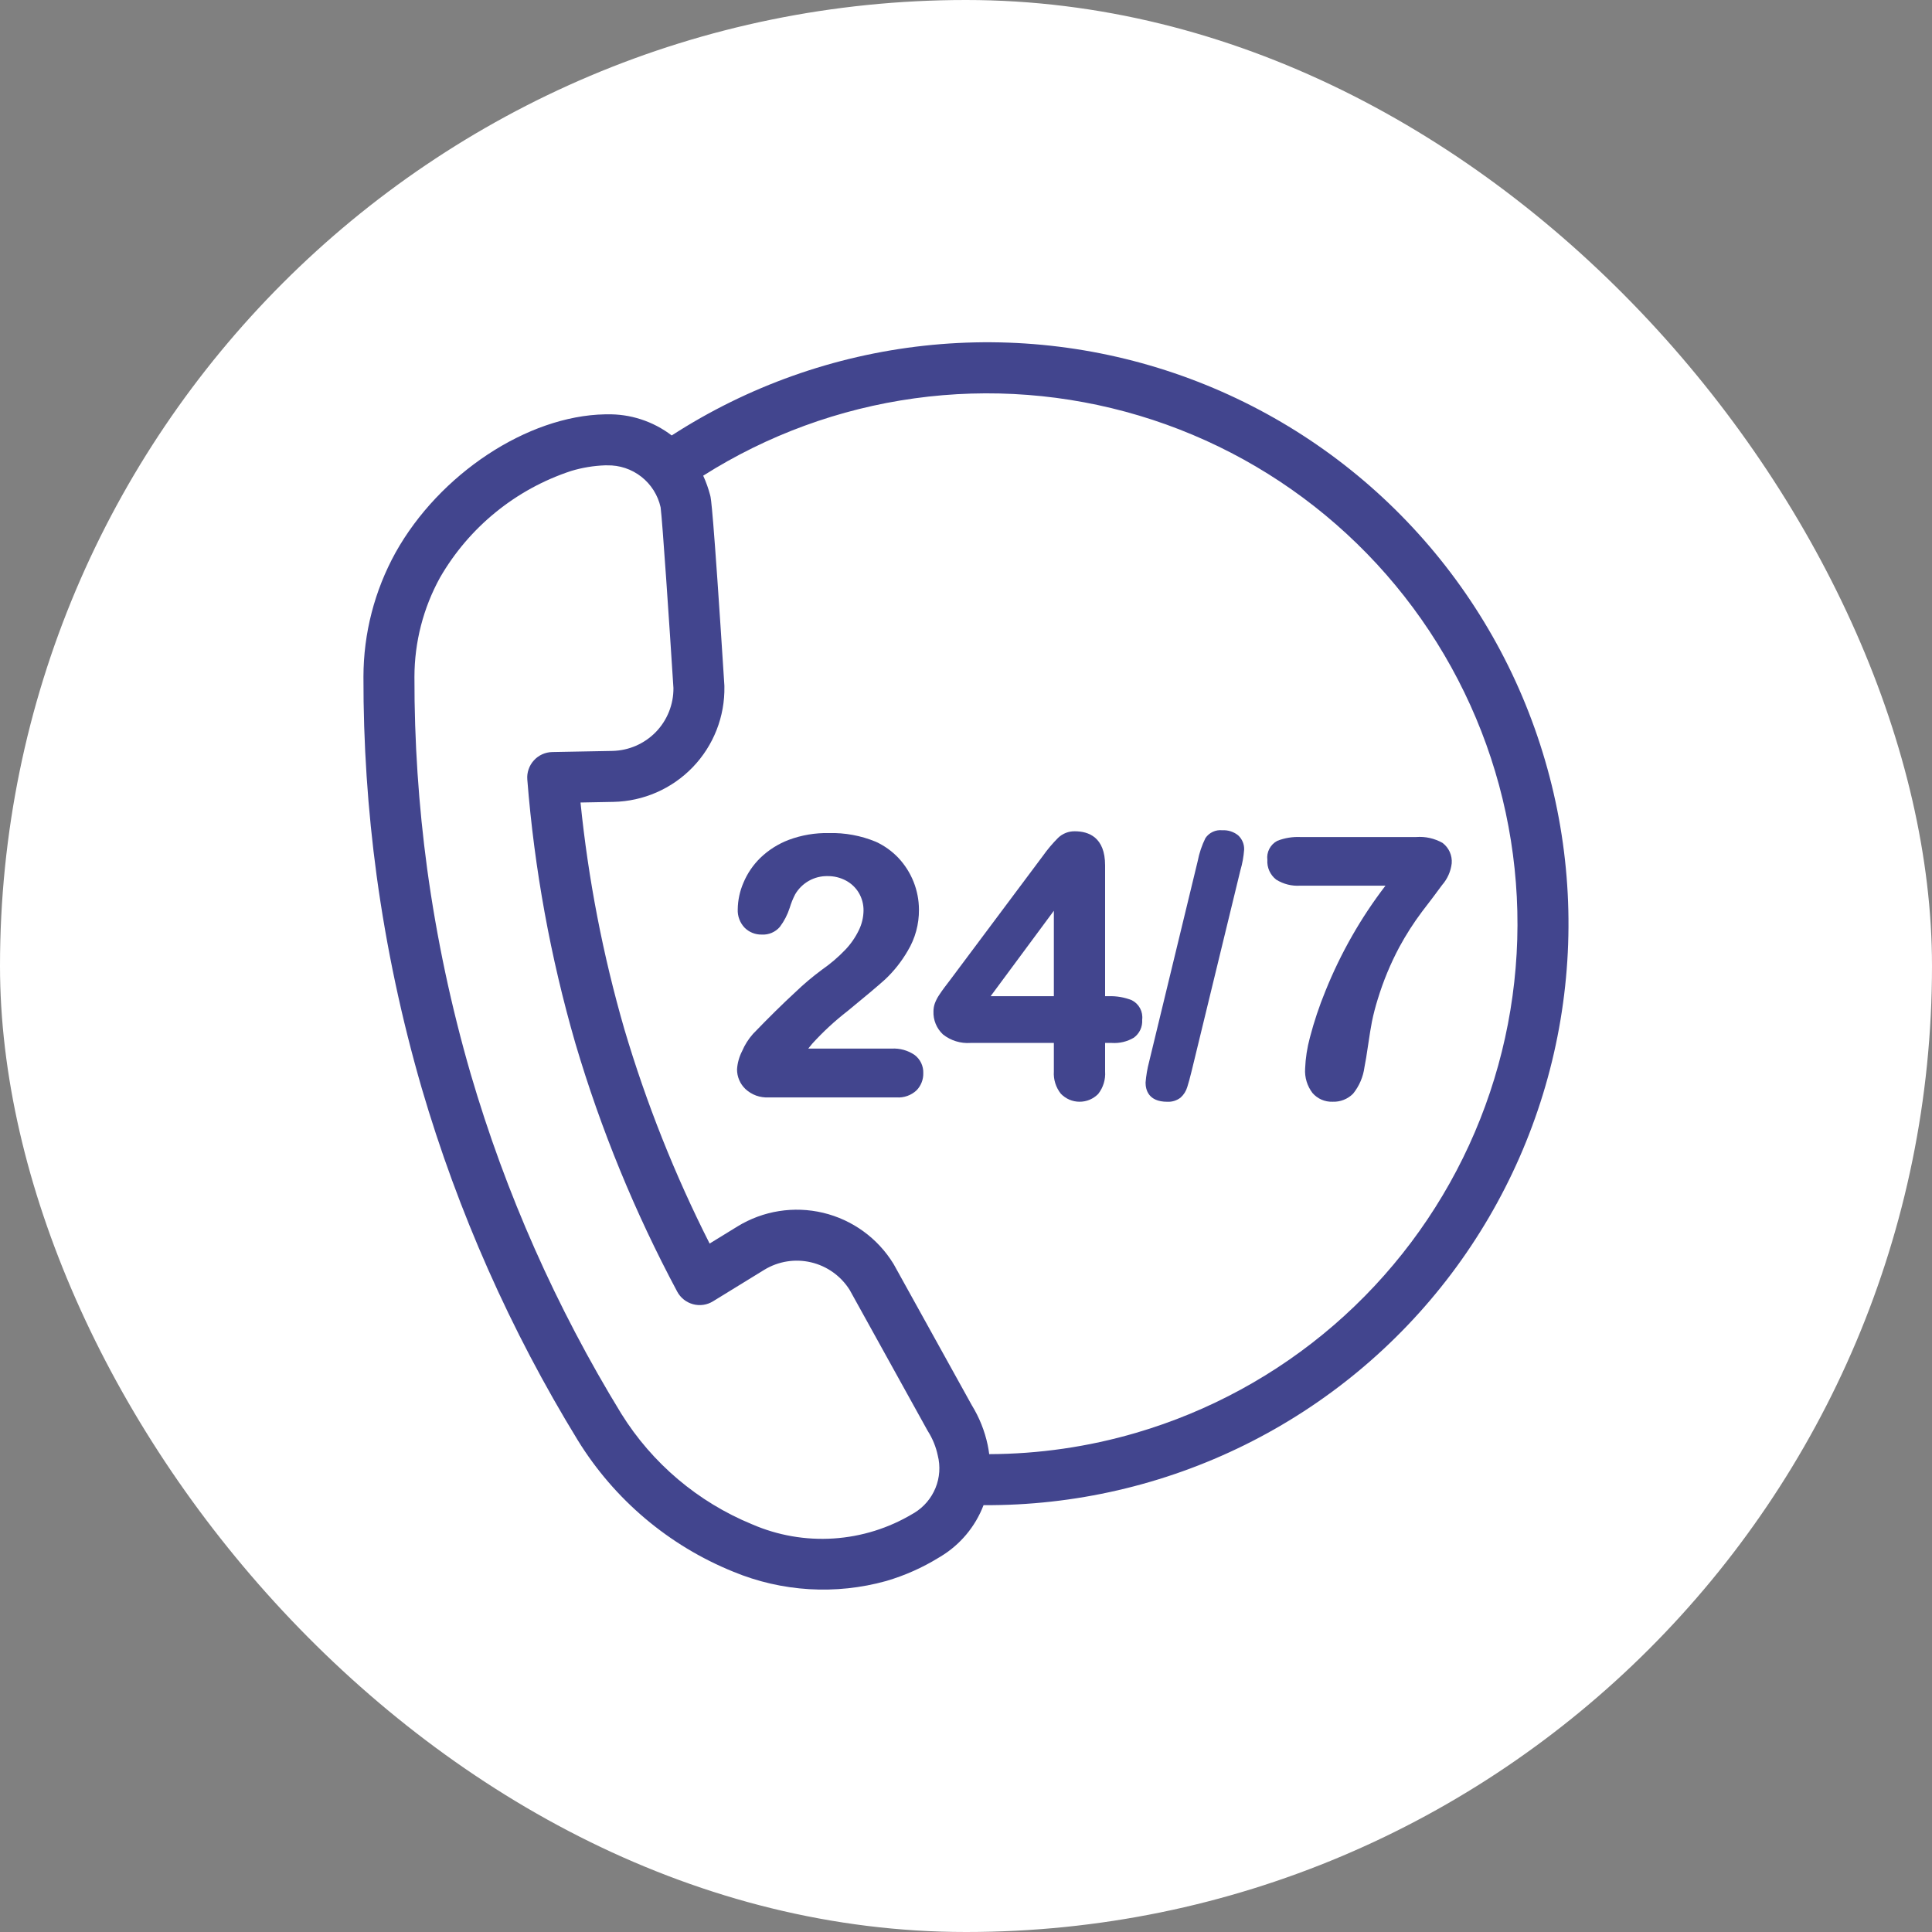
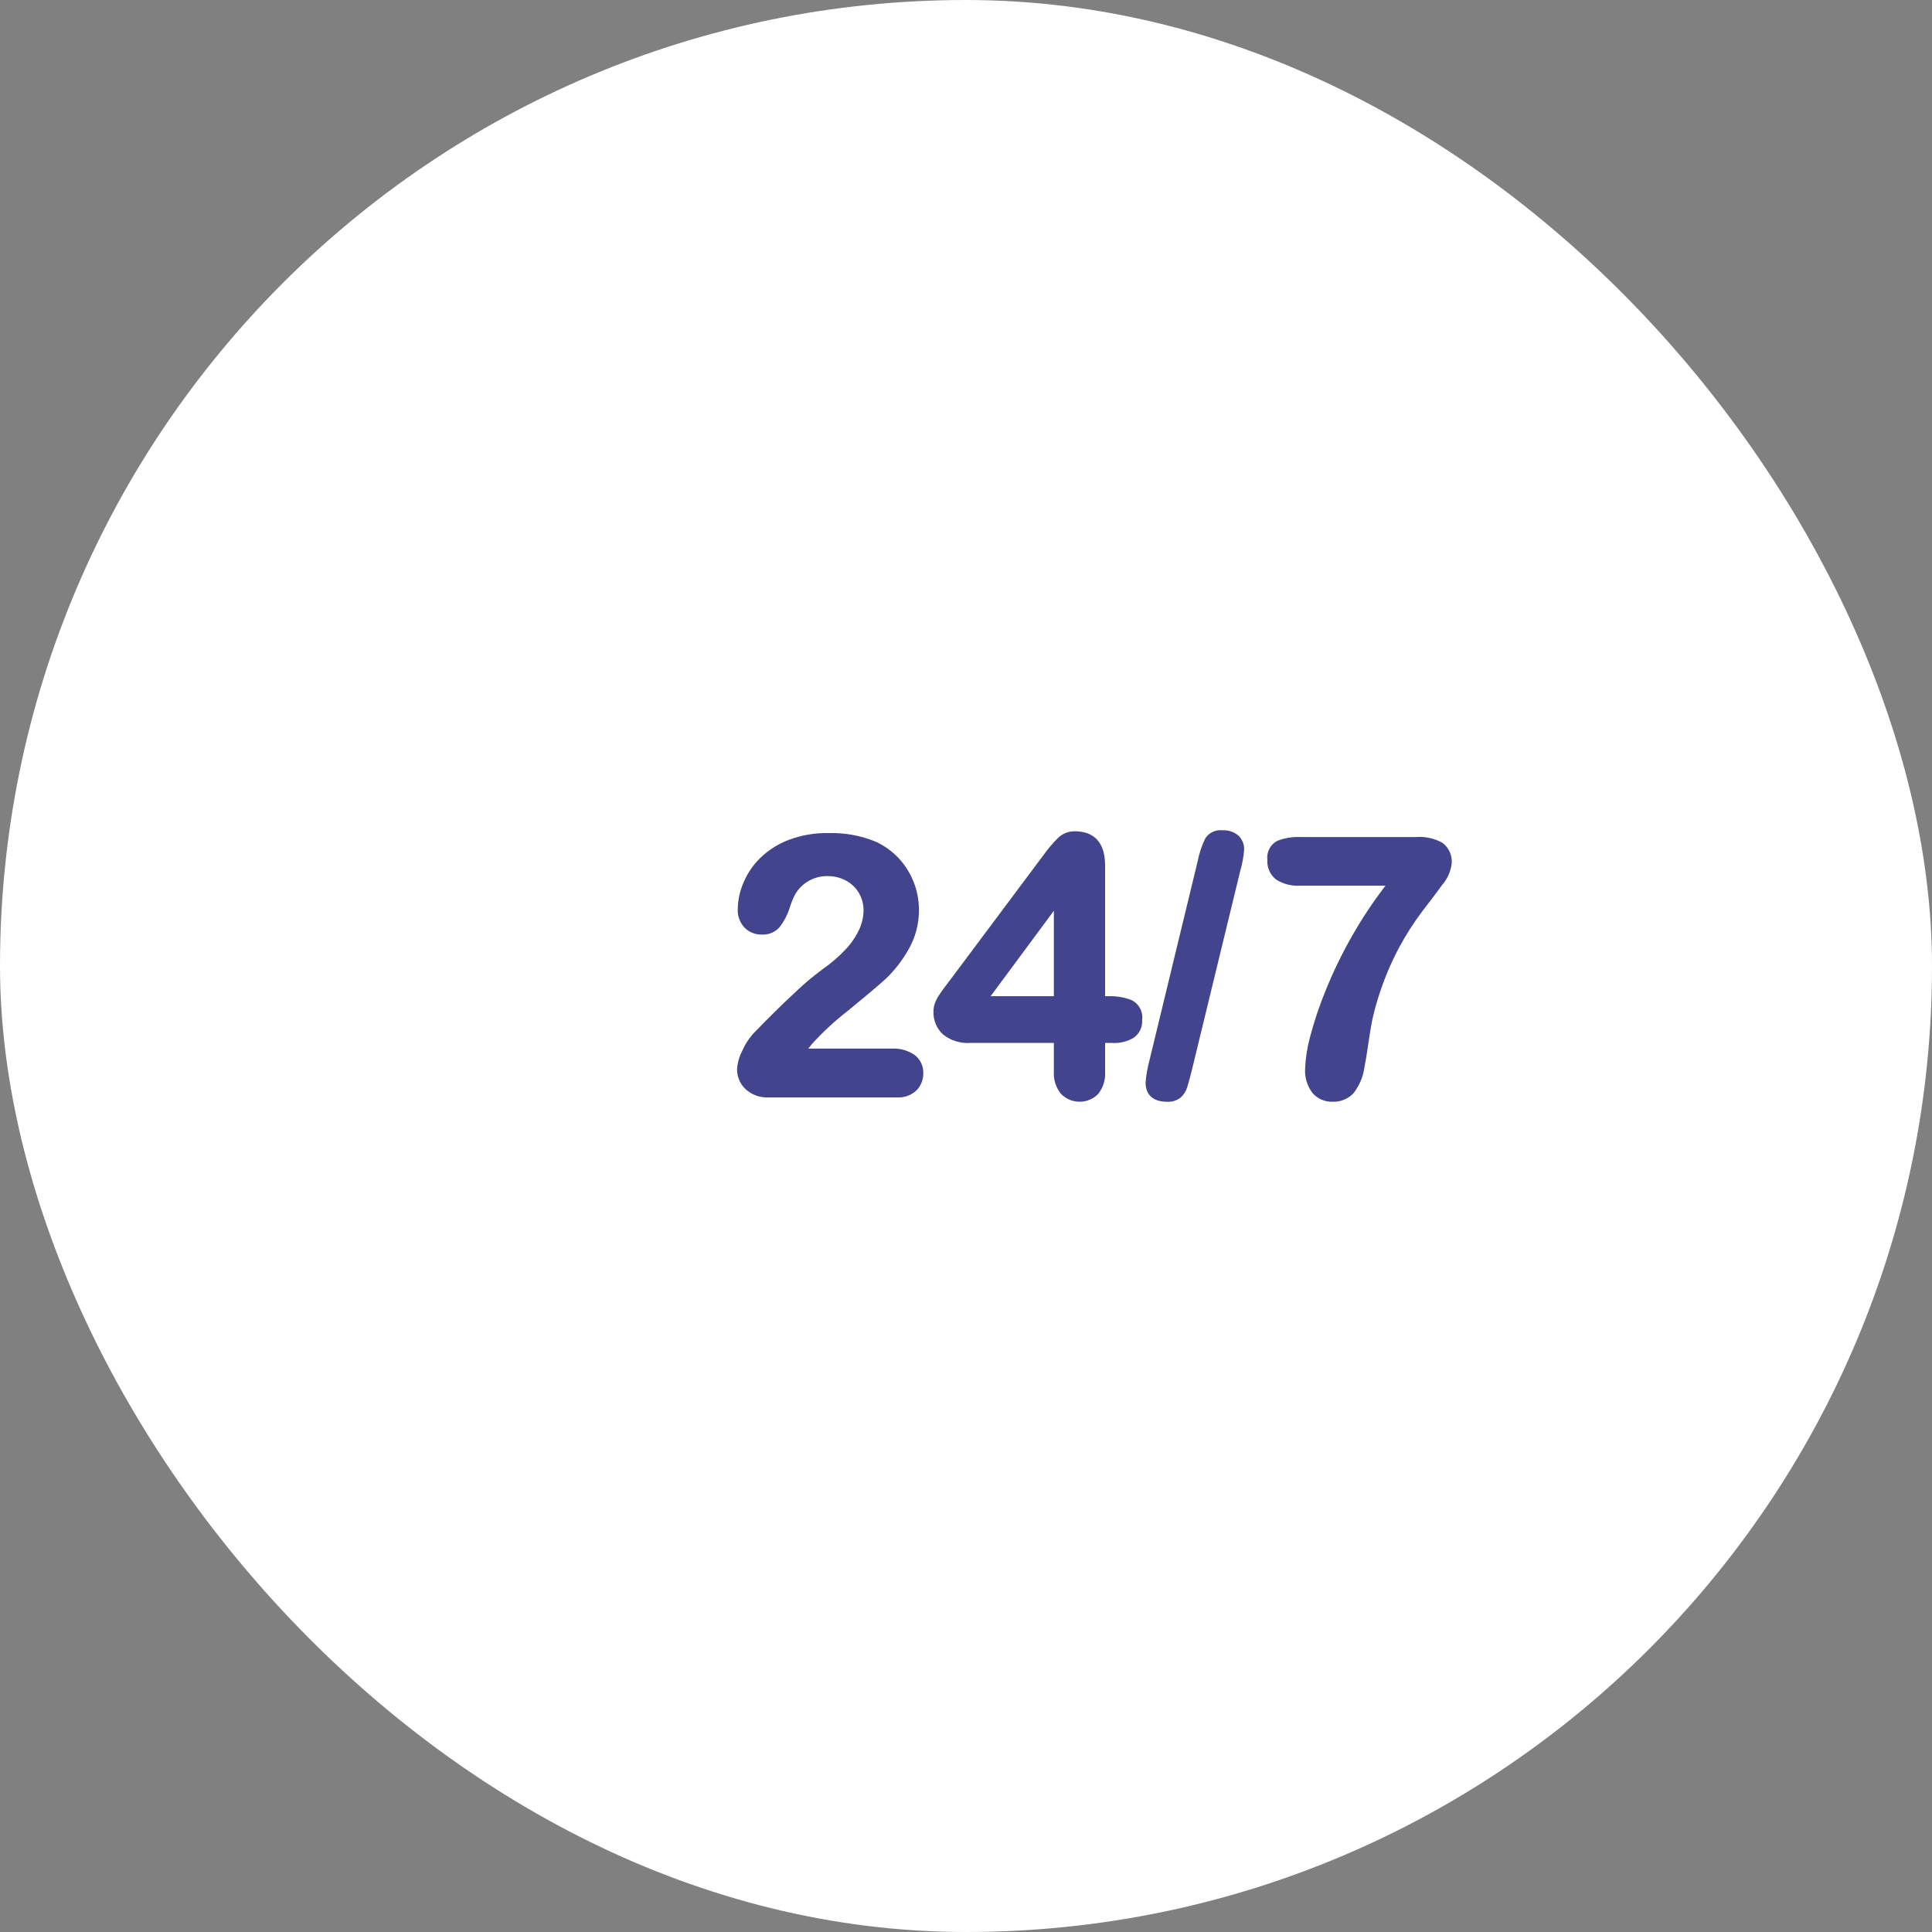
<svg xmlns="http://www.w3.org/2000/svg" width="74" height="74" viewBox="0 0 74 74" fill="none">
  <rect x="0" y="0" width="74" height="74" fill="#808080" stroke="none" />
  <rect width="74" height="74" rx="37" fill="white" />
  <path d="M35.034 40.409C34.775 40.231 34.464 40.145 34.15 40.164H30.957C31.009 40.096 31.061 40.032 31.112 39.974C31.527 39.518 31.98 39.099 32.468 38.722C33.136 38.175 33.619 37.769 33.902 37.514C34.242 37.194 34.533 36.825 34.767 36.421C35.054 35.945 35.203 35.398 35.198 34.842C35.196 34.105 34.915 33.397 34.411 32.86C34.164 32.6 33.87 32.389 33.544 32.24C32.974 32.005 32.361 31.892 31.744 31.908C31.222 31.898 30.703 31.986 30.213 32.168C29.807 32.322 29.437 32.556 29.124 32.857C28.846 33.129 28.625 33.453 28.475 33.812C28.336 34.133 28.262 34.478 28.257 34.828C28.251 34.957 28.271 35.086 28.317 35.208C28.362 35.329 28.431 35.439 28.52 35.533C28.607 35.619 28.709 35.687 28.822 35.732C28.936 35.778 29.057 35.799 29.178 35.796C29.309 35.804 29.439 35.781 29.558 35.73C29.678 35.679 29.785 35.601 29.87 35.502C30.036 35.281 30.164 35.034 30.248 34.771C30.301 34.593 30.371 34.421 30.456 34.256C30.582 34.039 30.765 33.859 30.984 33.736C31.204 33.613 31.453 33.551 31.704 33.557C31.946 33.555 32.184 33.613 32.397 33.726C32.602 33.834 32.774 33.996 32.893 34.195C33.016 34.403 33.079 34.64 33.075 34.882C33.071 35.138 33.011 35.391 32.899 35.622C32.764 35.902 32.587 36.159 32.372 36.383C32.103 36.664 31.807 36.916 31.488 37.138C31.124 37.407 30.777 37.7 30.451 38.014C29.975 38.452 29.435 38.985 28.844 39.598C28.669 39.795 28.527 40.019 28.424 40.261C28.312 40.478 28.246 40.716 28.23 40.959C28.23 41.1 28.258 41.24 28.314 41.37C28.37 41.5 28.451 41.617 28.554 41.714C28.673 41.824 28.812 41.909 28.964 41.964C29.116 42.018 29.277 42.042 29.438 42.034H34.343C34.482 42.043 34.622 42.024 34.753 41.977C34.885 41.93 35.005 41.857 35.107 41.761C35.191 41.674 35.257 41.572 35.301 41.459C35.345 41.347 35.367 41.227 35.364 41.106C35.369 40.972 35.341 40.838 35.284 40.717C35.226 40.596 35.141 40.49 35.034 40.409Z" fill="#42458E" />
  <path d="M43.35 38.31C43.069 38.199 42.769 38.147 42.466 38.157H42.328V33.148C42.328 32.067 41.697 31.84 41.167 31.84C40.93 31.836 40.7 31.926 40.529 32.09C40.314 32.305 40.118 32.538 39.942 32.786L36.411 37.51L36.163 37.837C36.095 37.928 36.029 38.023 35.965 38.121C35.901 38.217 35.849 38.319 35.809 38.425C35.773 38.524 35.755 38.628 35.754 38.732C35.747 38.898 35.776 39.064 35.839 39.217C35.902 39.371 35.998 39.509 36.119 39.622C36.416 39.857 36.791 39.973 37.169 39.947H40.365V41.038C40.345 41.346 40.441 41.651 40.633 41.893C40.726 41.989 40.837 42.066 40.959 42.119C41.082 42.171 41.213 42.199 41.347 42.199C41.48 42.2 41.612 42.174 41.735 42.123C41.858 42.071 41.97 41.996 42.063 41.901C42.256 41.656 42.35 41.349 42.328 41.038V39.947H42.586C42.882 39.967 43.177 39.896 43.431 39.744C43.537 39.666 43.622 39.562 43.678 39.442C43.733 39.322 43.757 39.19 43.748 39.059C43.767 38.908 43.739 38.755 43.668 38.621C43.597 38.487 43.486 38.379 43.35 38.31ZM40.365 38.157H37.943L40.365 34.884V38.157Z" fill="#42458E" />
  <path d="M46.819 31.801C46.693 31.787 46.567 31.808 46.453 31.861C46.339 31.913 46.241 31.997 46.171 32.101C46.033 32.38 45.934 32.675 45.875 32.981L44.014 40.668C43.945 40.929 43.9 41.196 43.878 41.465C43.878 41.74 43.986 42.2 44.706 42.2C44.891 42.211 45.073 42.154 45.219 42.041C45.342 41.931 45.431 41.789 45.477 41.63C45.525 41.481 45.579 41.281 45.643 41.021L47.509 33.338C47.585 33.081 47.633 32.817 47.653 32.549C47.658 32.447 47.64 32.344 47.601 32.249C47.562 32.154 47.503 32.069 47.428 31.999C47.257 31.859 47.039 31.788 46.819 31.801Z" fill="#42458E" />
  <path d="M55.254 32.286C54.947 32.112 54.594 32.033 54.242 32.06H49.804C49.504 32.047 49.203 32.096 48.923 32.206C48.793 32.274 48.687 32.381 48.619 32.511C48.551 32.641 48.524 32.789 48.543 32.935C48.533 33.078 48.558 33.223 48.617 33.355C48.676 33.486 48.766 33.602 48.88 33.691C49.156 33.864 49.479 33.945 49.804 33.923H53.067C52.599 34.533 52.172 35.175 51.791 35.843C51.401 36.525 51.059 37.233 50.766 37.961C50.529 38.539 50.331 39.132 50.173 39.736C50.067 40.127 50.005 40.527 49.989 40.931C49.967 41.267 50.068 41.598 50.272 41.865C50.367 41.974 50.484 42.061 50.617 42.119C50.749 42.176 50.893 42.204 51.037 42.199C51.183 42.205 51.328 42.181 51.464 42.128C51.6 42.075 51.723 41.994 51.826 41.891C52.062 41.599 52.213 41.247 52.262 40.874C52.302 40.677 52.35 40.389 52.403 40.02C52.456 39.654 52.505 39.354 52.549 39.127C52.608 38.838 52.683 38.552 52.771 38.271C52.981 37.582 53.257 36.914 53.596 36.278C53.853 35.803 54.145 35.347 54.47 34.914C54.757 34.542 55.013 34.203 55.238 33.895C55.441 33.663 55.569 33.374 55.604 33.068C55.616 32.919 55.59 32.769 55.529 32.632C55.468 32.496 55.373 32.377 55.254 32.286Z" fill="#42458E" />
-   <path d="M59.179 29.125C58.207 25.797 56.471 22.742 54.109 20.204C51.748 17.666 48.826 15.715 45.577 14.506C42.328 13.297 38.841 12.864 35.395 13.242C31.949 13.619 28.639 14.796 25.728 16.679C25.015 16.134 24.137 15.848 23.24 15.87L23.216 15.87C23.201 15.869 23.187 15.869 23.172 15.87C20.203 15.925 16.828 18.155 15.147 21.171C14.345 22.626 13.923 24.259 13.921 25.92C13.915 28.469 14.084 31.016 14.426 33.542C14.802 36.294 15.38 39.015 16.154 41.683C17.543 46.423 19.553 50.958 22.133 55.169C23.532 57.437 25.618 59.2 28.087 60.2C29.946 60.97 32.009 61.095 33.947 60.555C34.655 60.347 35.332 60.046 35.96 59.659L36.022 59.622C36.777 59.168 37.358 58.474 37.672 57.651C41.142 57.672 44.57 56.882 47.681 55.343C50.792 53.805 53.5 51.56 55.59 48.789C57.679 46.018 59.092 42.797 59.715 39.382C60.338 35.968 60.155 32.455 59.179 29.125ZM35.021 57.946L34.958 57.982C34.038 58.533 32.999 58.857 31.928 58.927C30.857 58.997 29.785 58.81 28.801 58.382C26.731 57.53 24.98 56.049 23.797 54.148C21.309 50.086 19.369 45.711 18.03 41.139C17.283 38.563 16.725 35.936 16.361 33.278C16.032 30.842 15.869 28.386 15.874 25.927C15.875 24.596 16.212 23.287 16.854 22.122C17.97 20.189 19.759 18.735 21.879 18.038C22.304 17.91 22.744 17.838 23.188 17.823L23.209 17.823C23.224 17.824 23.239 17.824 23.254 17.824C23.729 17.813 24.192 17.968 24.566 18.261C24.939 18.554 25.2 18.968 25.303 19.431C25.373 19.96 25.639 23.918 25.794 26.352C25.8 26.98 25.558 27.586 25.121 28.037C24.683 28.488 24.086 28.748 23.457 28.762L21.152 28.805C21.019 28.808 20.888 28.837 20.767 28.892C20.645 28.948 20.537 29.027 20.448 29.125C20.358 29.224 20.29 29.339 20.247 29.465C20.203 29.591 20.186 29.724 20.197 29.857C20.467 33.281 21.085 36.669 22.04 39.968C23.014 43.26 24.32 46.445 25.939 49.473C26.001 49.59 26.088 49.693 26.192 49.776C26.296 49.859 26.416 49.919 26.544 49.954C26.673 49.989 26.807 49.997 26.939 49.978C27.07 49.959 27.197 49.913 27.31 49.843L29.273 48.637C29.81 48.309 30.453 48.206 31.065 48.35C31.677 48.494 32.208 48.873 32.543 49.405L35.523 54.788C35.531 54.8 35.538 54.813 35.546 54.826C35.723 55.108 35.849 55.419 35.918 55.744C36.024 56.159 35.994 56.597 35.832 56.993C35.67 57.389 35.386 57.723 35.021 57.946ZM43.516 54.88C41.688 55.416 39.794 55.691 37.889 55.697C37.874 55.58 37.855 55.462 37.83 55.344C37.716 54.806 37.51 54.291 37.222 53.823L34.239 48.437C34.232 48.424 34.224 48.411 34.216 48.398C33.613 47.42 32.646 46.72 31.528 46.453C30.41 46.186 29.231 46.373 28.251 46.973L27.18 47.631C25.846 44.998 24.753 42.249 23.914 39.419C23.094 36.582 22.532 33.676 22.235 30.738L23.495 30.714C24.645 30.691 25.739 30.212 26.536 29.383C27.333 28.554 27.768 27.442 27.746 26.293C27.746 26.279 27.745 26.265 27.745 26.251C27.305 19.355 27.232 19.083 27.202 18.973C27.135 18.715 27.045 18.463 26.934 18.22C29.39 16.664 32.151 15.654 35.031 15.257C37.911 14.859 40.843 15.085 43.629 15.918C46.414 16.751 48.988 18.172 51.177 20.086C53.366 21.999 55.119 24.36 56.317 27.009C57.516 29.659 58.131 32.534 58.123 35.441C58.114 38.349 57.482 41.22 56.269 43.862C55.055 46.504 53.289 48.855 51.089 50.756C48.889 52.657 46.306 54.063 43.516 54.88Z" fill="#42458E" />
</svg>